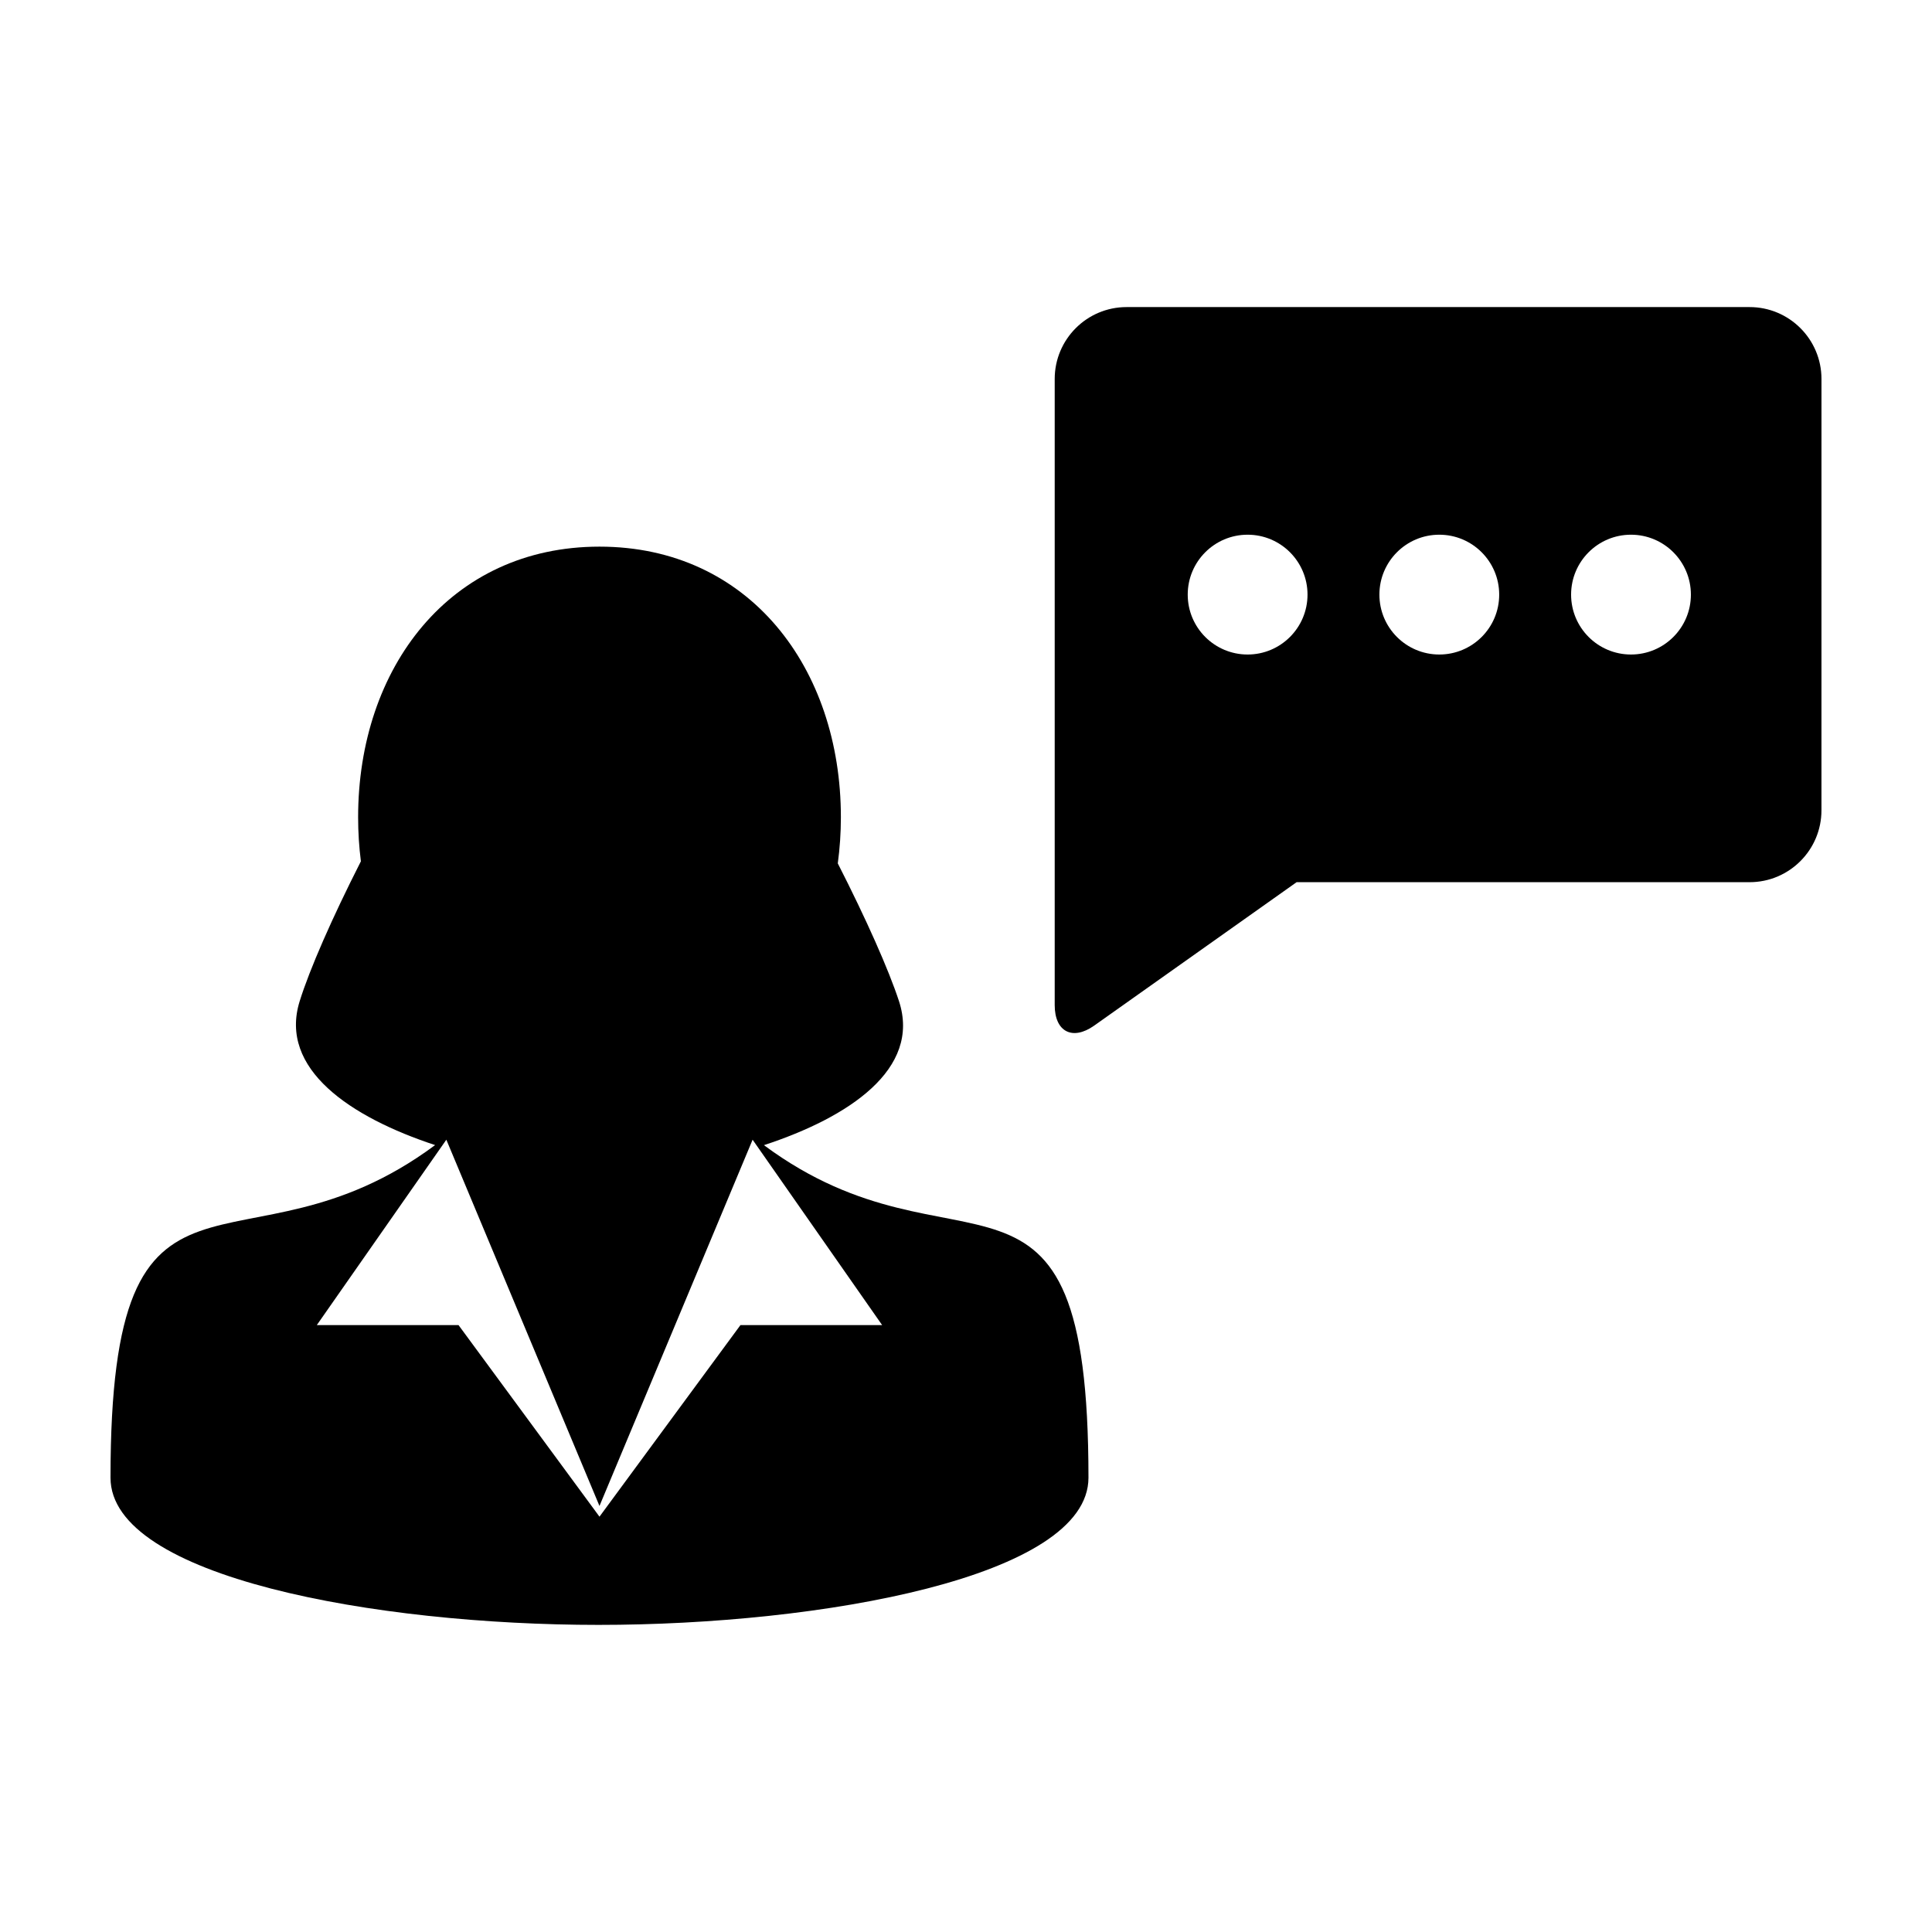
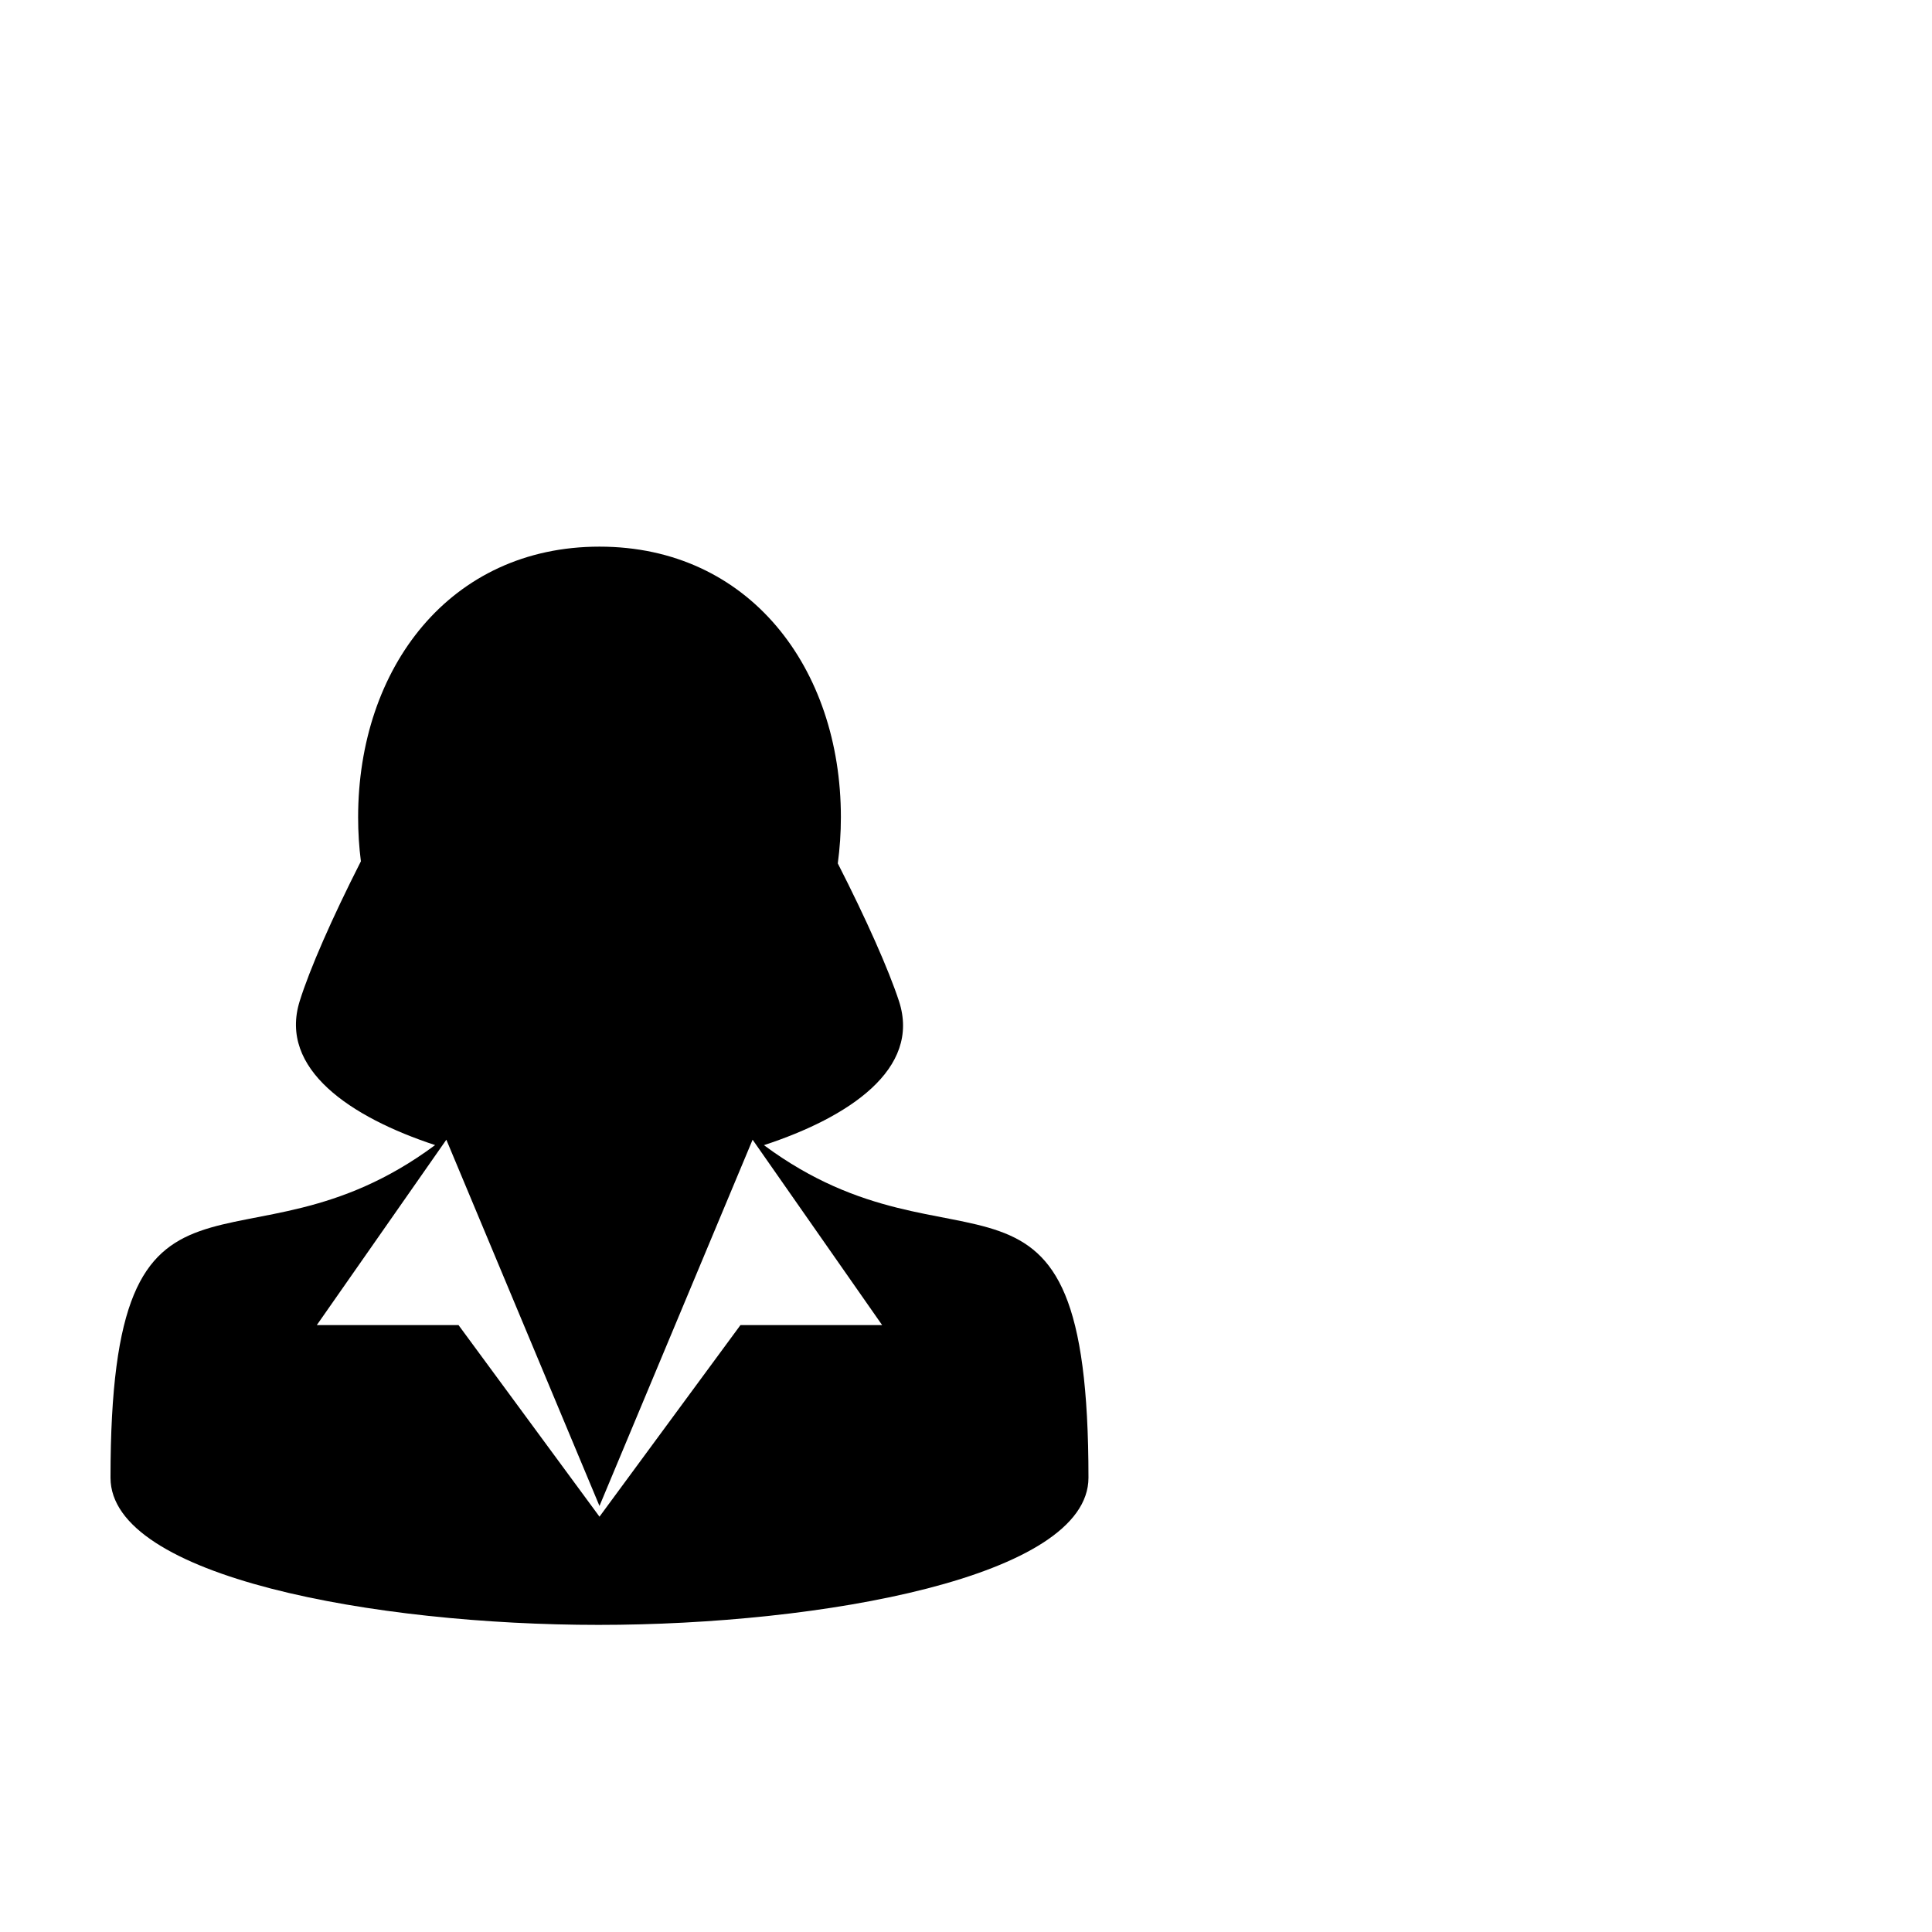
<svg xmlns="http://www.w3.org/2000/svg" fill="#000000" width="800px" height="800px" version="1.1" viewBox="144 144 512 512">
  <g>
    <path d="m346.45 447.48c22.512-7.379 41.664-20.156 35.797-38.145-2.727-8.34-8.652-21.688-16.223-36.527 0.535-3.977 0.82-8.055 0.82-12.223 0-39.605-24.363-71.719-63.973-71.719s-63.965 32.113-63.965 71.719c0 3.977 0.25 7.875 0.734 11.672-7.644 15.035-13.586 28.602-16.223 37.07-5.602 17.98 13.48 30.754 35.891 38.133-51.582 38.312-86.023-6.91-86.023 88.148 0 26.336 70.281 39.004 129.33 39.004 59.043 0 129.84-12.676 129.84-39.004 0-95.047-34.434-49.84-86.004-88.129zm-6.219 47.68-37.371 50.789 0.012-0.012-37.359-50.777h-37.551l34.324-49.125 40.582 97.059 40.582-97.059 34.324 49.125z" />
-     <path d="m626.71 244.43c0-10.52-8.531-19.051-19.051-19.051h-165.1c-10.52 0-19.051 8.531-19.051 19.051v165.94c0 7.062 4.715 9.496 10.469 5.422l53.637-38.004h120.04c10.52 0 19.051-8.535 19.051-19.051zm-152.08 41.273c8.766 0 15.875 7.109 15.875 15.875s-7.109 15.875-15.875 15.875-15.871-7.109-15.871-15.875 7.106-15.875 15.871-15.875zm50.797 31.75c-8.766 0-15.871-7.109-15.871-15.875 0-8.77 7.106-15.875 15.871-15.875s15.875 7.109 15.875 15.875c0.008 8.77-7.102 15.875-15.875 15.875zm50.801 0c-8.766 0-15.871-7.109-15.871-15.875 0-8.77 7.106-15.875 15.871-15.875 8.766 0 15.875 7.109 15.875 15.875 0.004 8.77-7.106 15.875-15.875 15.875z" />
  </g>
</svg>